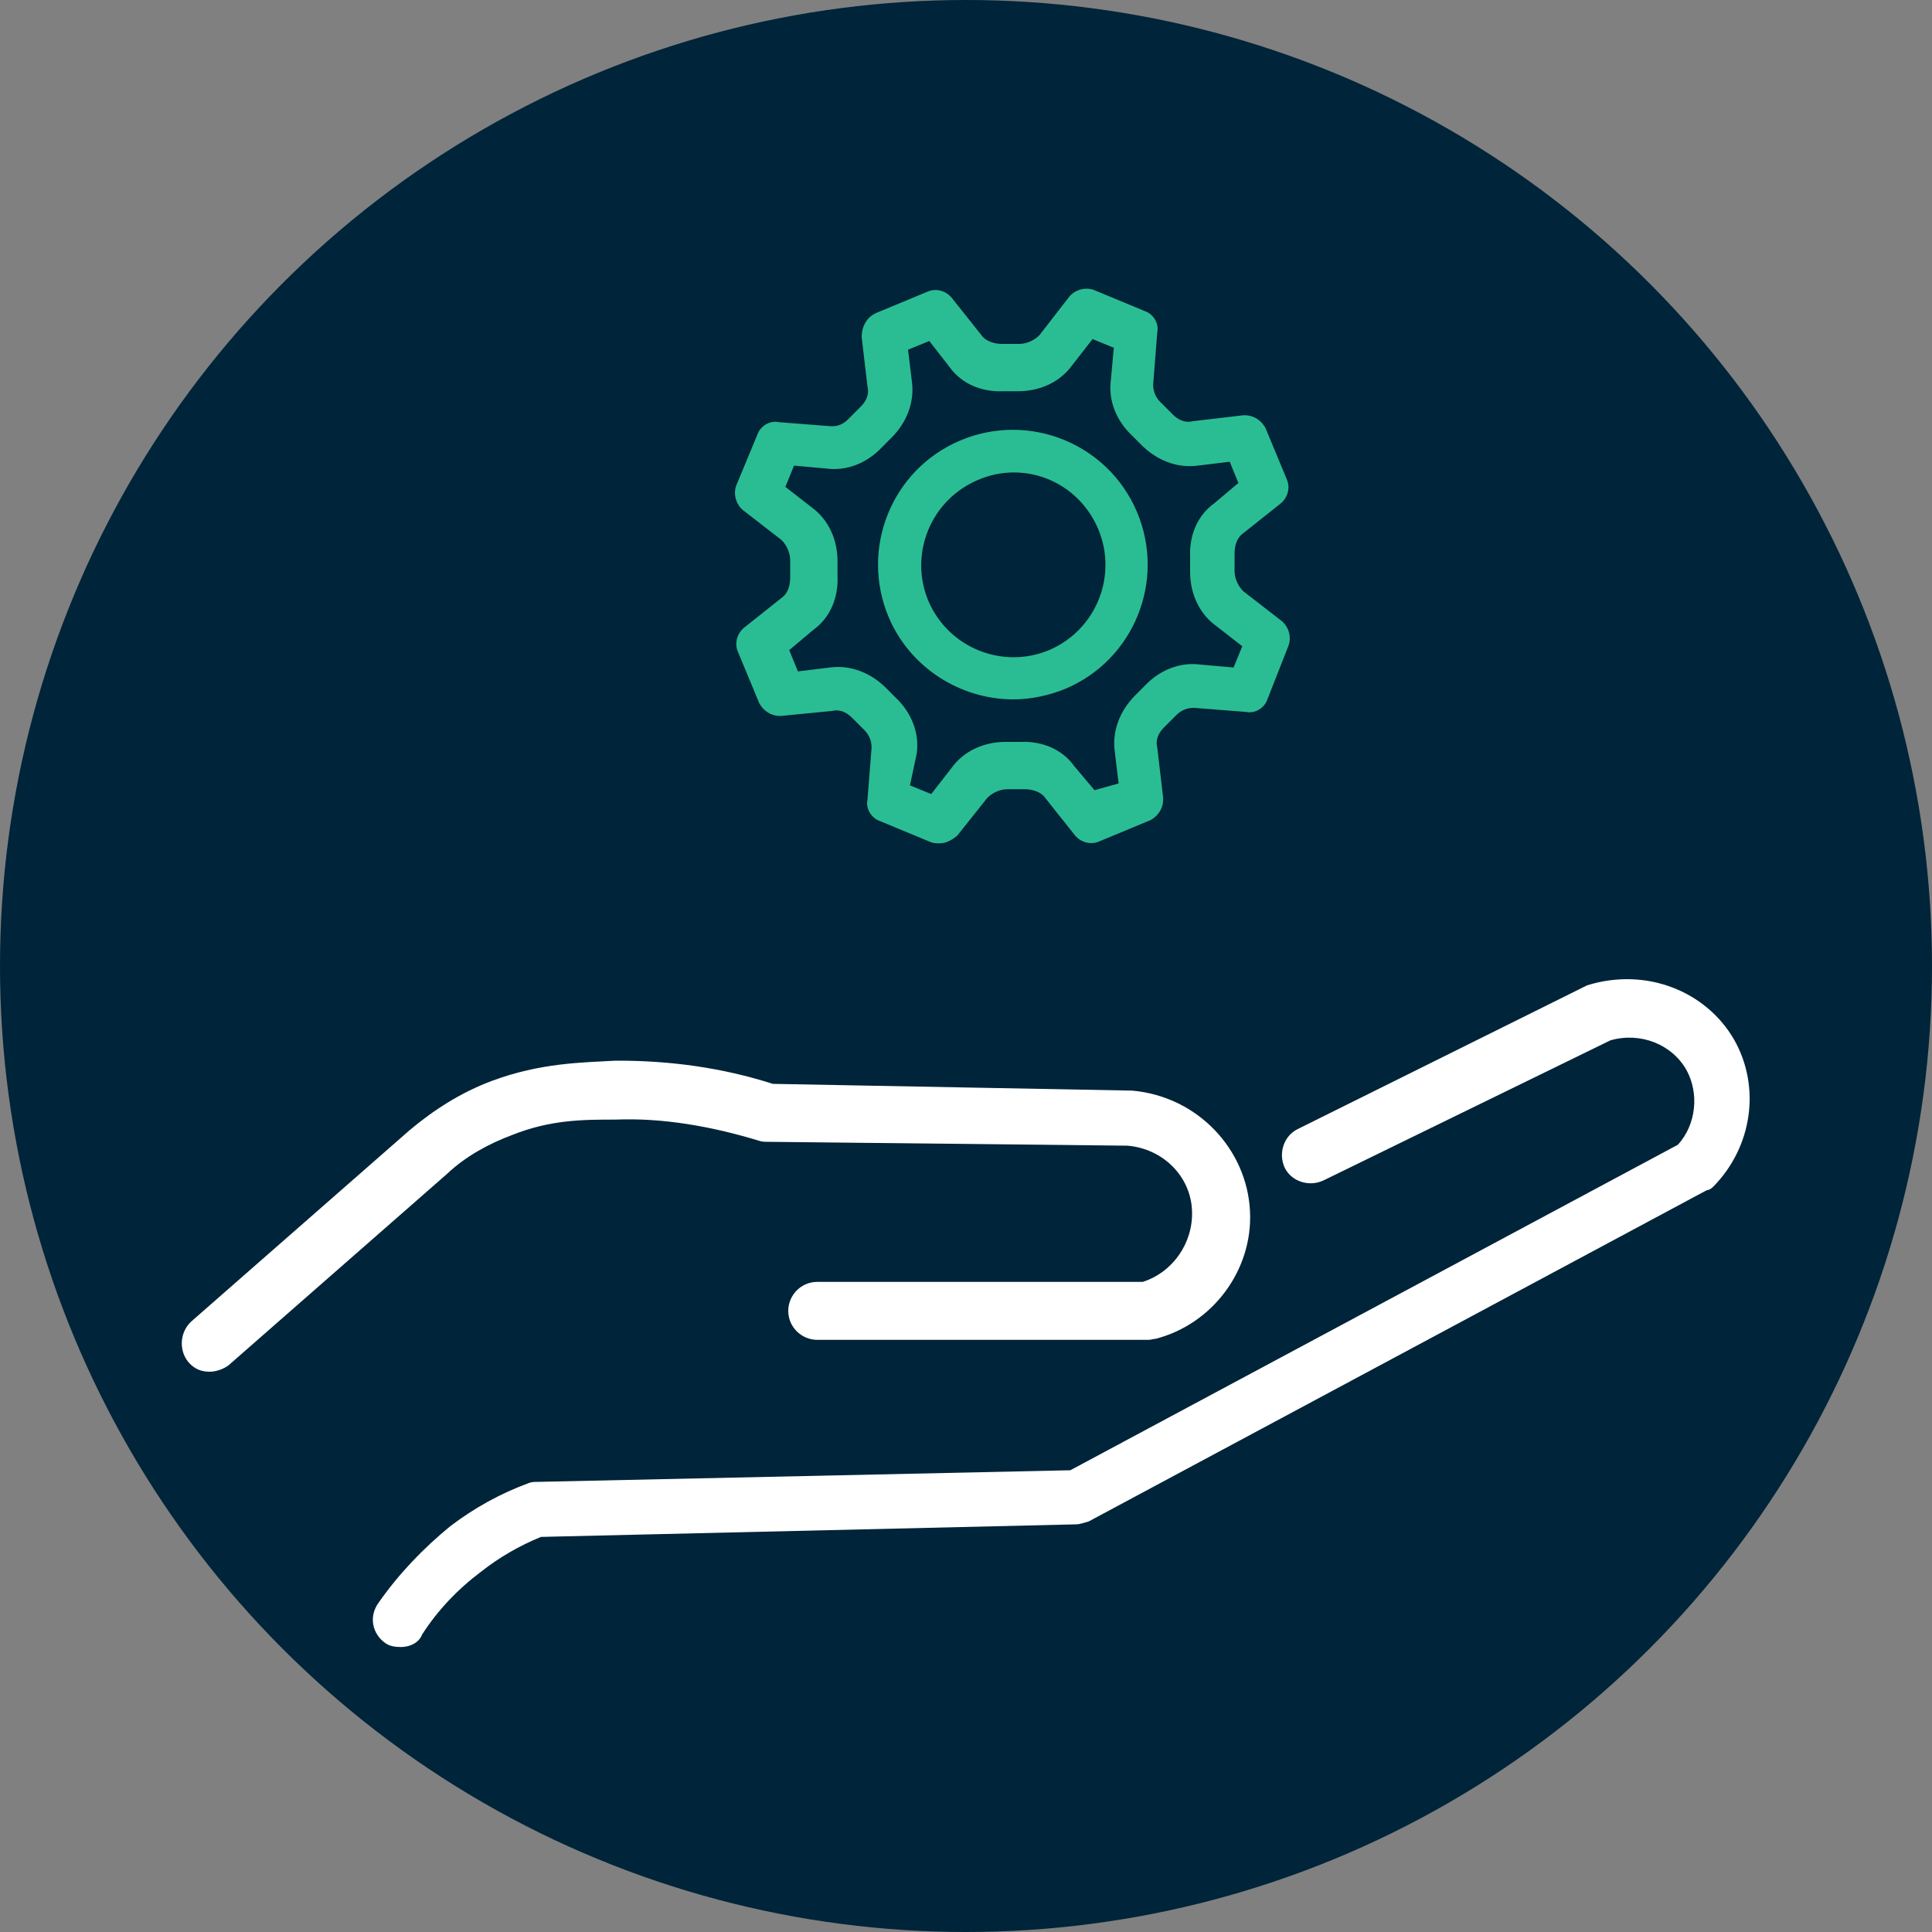
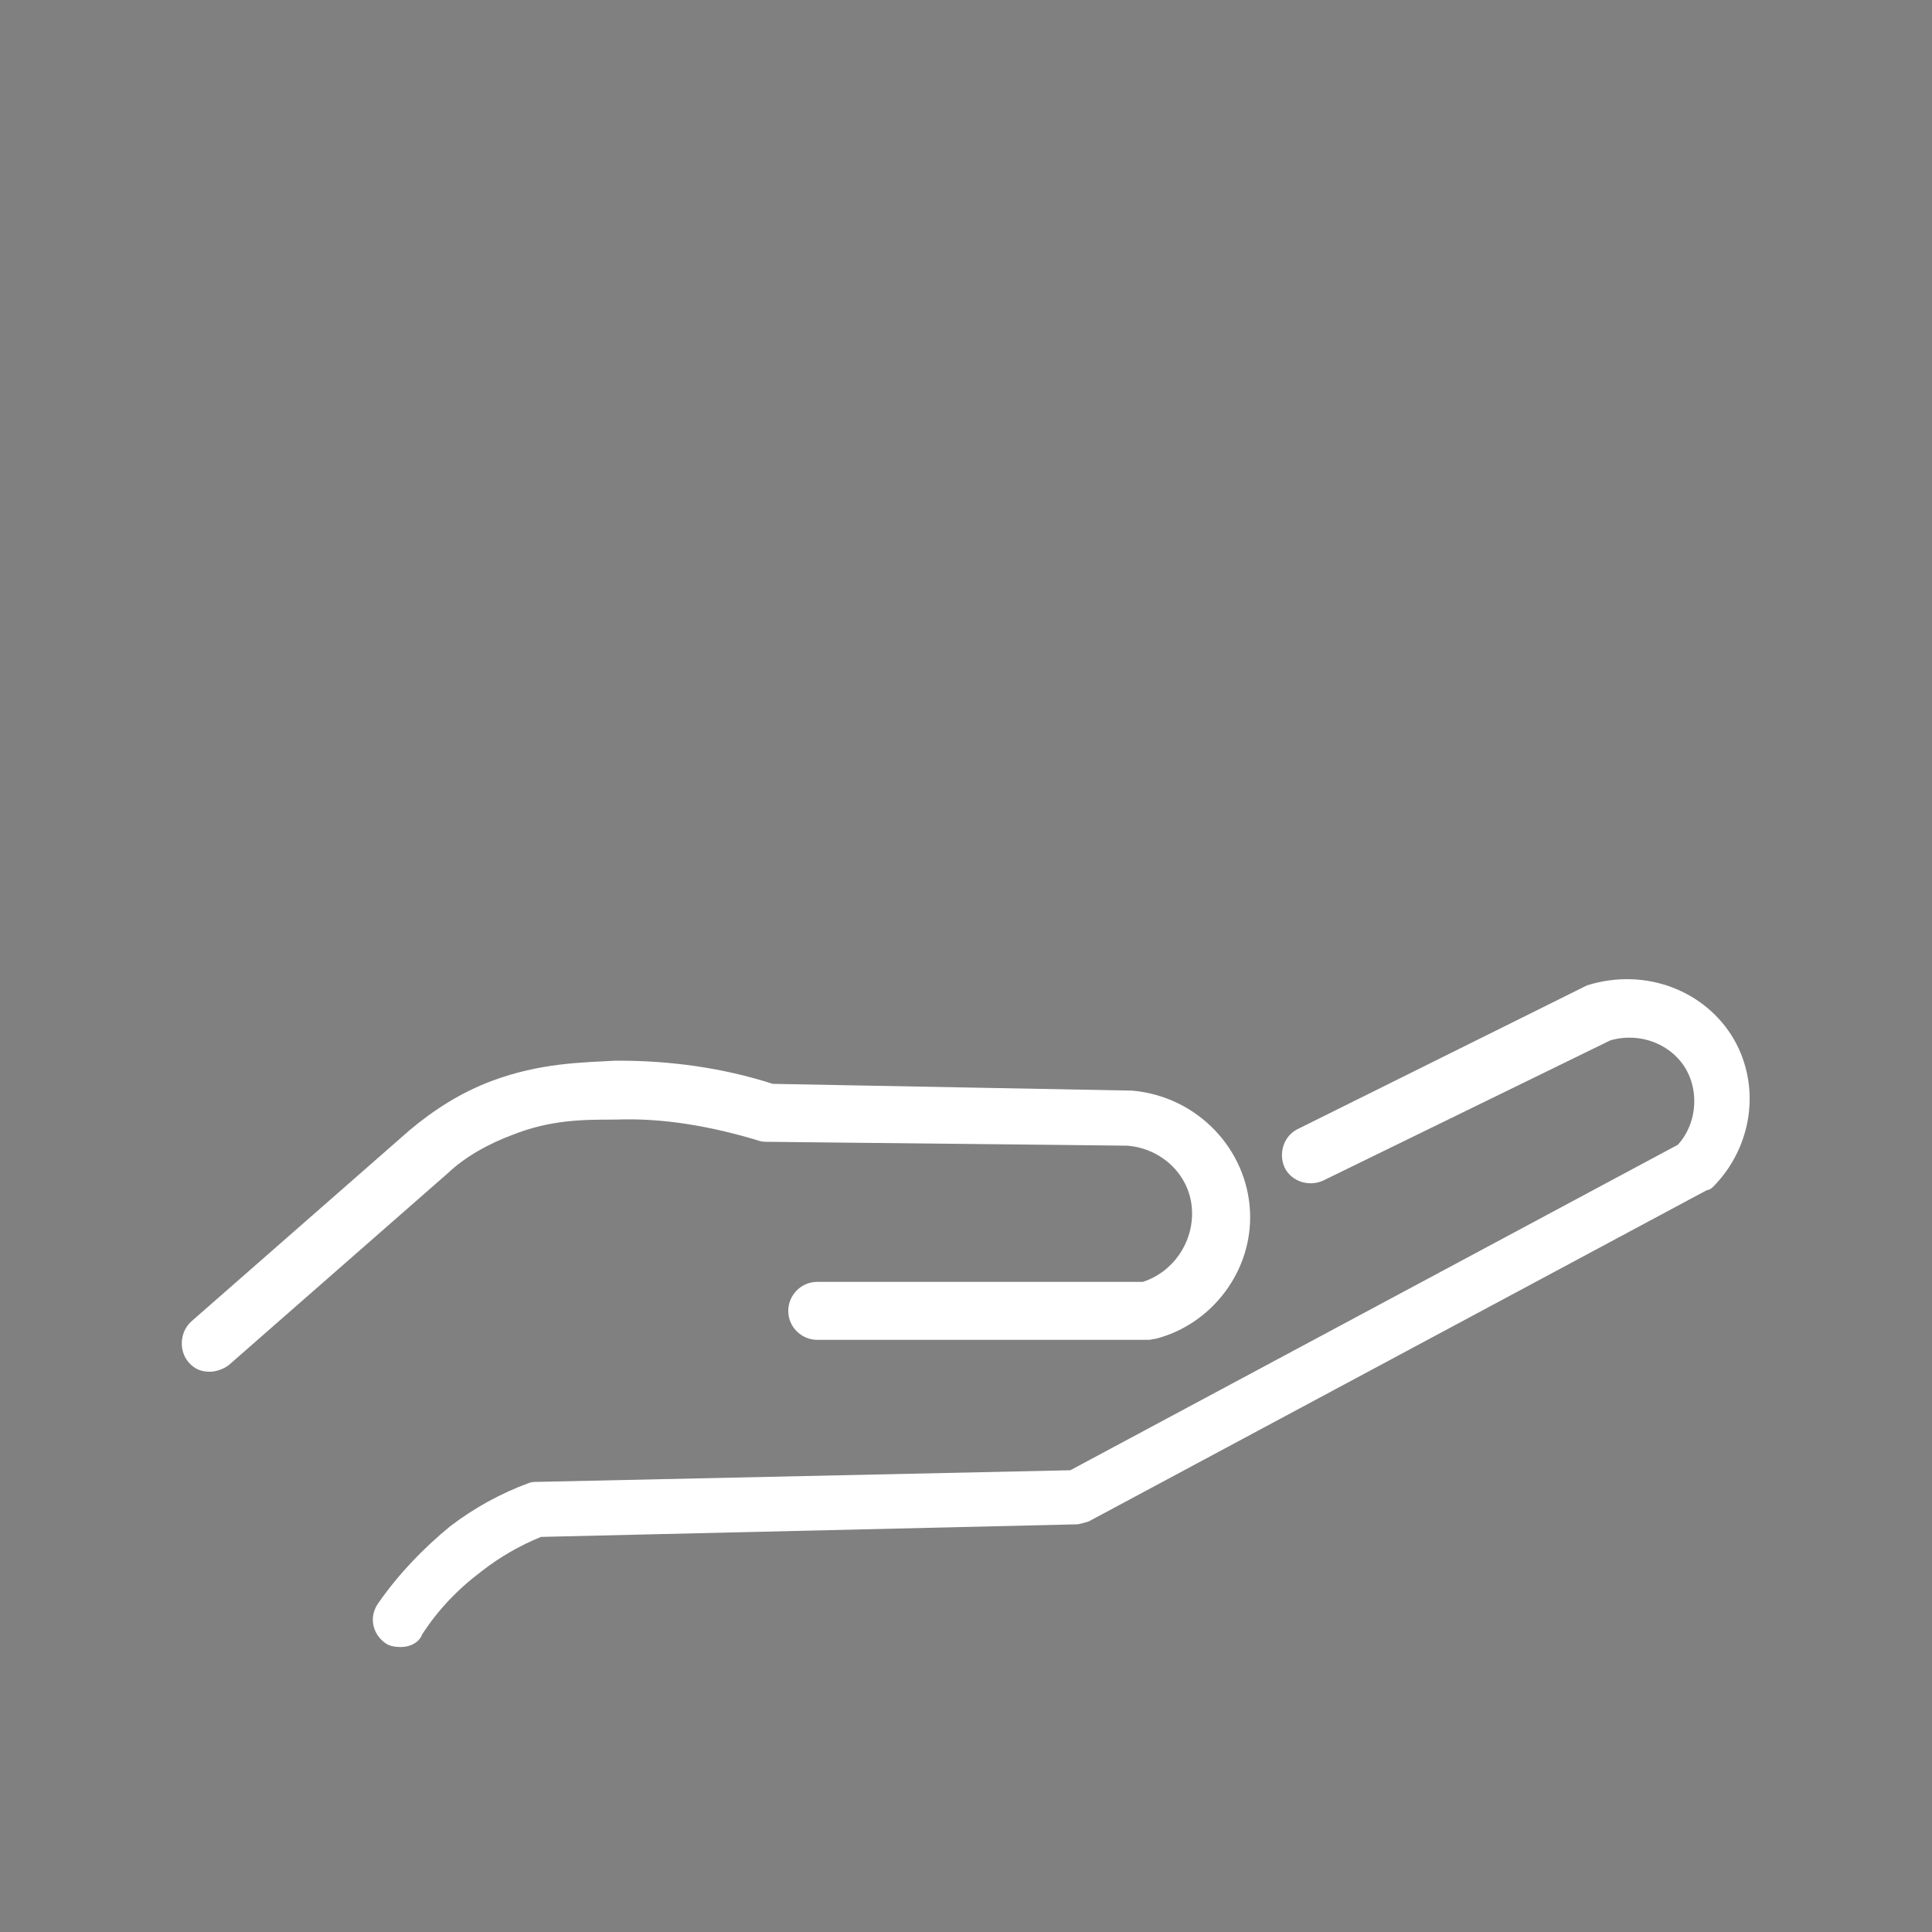
<svg xmlns="http://www.w3.org/2000/svg" version="1.1" id="Calque_1" x="0px" y="0px" viewBox="0 0 200 200" style="enable-background:new 0 0 200 200;" xml:space="preserve">
  <rect x="0" y="0" width="200" height="200" fill="#808080" stroke="none" />
  <style type="text/css">
	.st0{fill:#002439;}
	.st1{fill:#FFFFFF;}
	.st2{fill:#2ABD93;}
</style>
-   <circle class="st0" cx="100" cy="100" r="100" />
  <g>
    <g>
      <g>
        <path class="st1" d="M21.7,142c-0.9,0-1.6-0.3-2.2-1c-1-1.2-0.9-3.1,0.3-4.2L42.4,117c2.5-2.1,5.3-3.9,8.5-5.1     c5.1-1.9,9.4-1.9,12.8-2.1c0.1,0,0.1,0,0.3,0c5.3,0,10.7,0.7,16,2.4l37.2,0.7c6.8,0.6,11.9,6.1,12.2,12.5     c0.3,6.1-3.9,11.7-9.8,13.2c-0.3,0-0.4,0.1-0.7,0.1H84.6c-1.6,0-3-1.3-3-3c0-1.6,1.3-3,3-3h33.7c3.1-1,5.2-4,5.1-7.3     c-0.1-3.6-3-6.5-6.7-6.8l-37.2-0.4c-0.3,0-0.6,0-0.9-0.1c-4.9-1.5-10-2.4-14.9-2.2c-3.3,0-6.7,0-10.7,1.6c-2.4,0.9-4.8,2.2-6.7,4     l-22.6,19.8C23.2,141.7,22.4,142,21.7,142z" />
      </g>
      <g>
        <path class="st1" d="M41.5,170.5c-0.6,0-1.2-0.1-1.6-0.4c-1.3-0.9-1.8-2.7-0.7-4.2c2.1-3,4.6-5.6,7.4-7.9     c2.5-1.9,5.2-3.4,8.2-4.5c0.3-0.1,0.6-0.1,1-0.1l55-1.2l62.9-33.7c1.9-2.1,2.2-5.3,0.9-7.7c-1.5-2.7-4.8-4-7.9-3.1L137,122.2     c-1.5,0.7-3.3,0.1-4-1.3c-0.7-1.5-0.1-3.3,1.3-4l30-14.9c6.1-1.9,12.3,0.6,15.2,5.6c2.8,4.9,1.9,11.1-2.1,15.2     c-0.1,0.1-0.4,0.4-0.7,0.4l-64,34.3c-0.4,0.1-0.9,0.3-1.3,0.3L56,159.1c-2.2,0.9-4.3,2.1-6.2,3.6c-2.4,1.8-4.5,4-6.1,6.5     C43.4,170,42.5,170.5,41.5,170.5z" />
      </g>
    </g>
-     <path class="st2" d="M97.3,87.3c-0.3,0-0.6,0-0.9-0.1l-5.3-2.2c-0.9-0.3-1.5-1.3-1.3-2.2l0.4-5.1c0.1-0.7-0.1-1.5-0.7-2.1   c-0.4-0.4-0.9-0.9-1.3-1.3c-0.6-0.6-1.3-0.9-2.1-0.7L81,74.1c-1,0.1-1.9-0.4-2.4-1.3l-2.2-5.3c-0.4-0.9-0.1-1.9,0.6-2.5l3.9-3.1   c0.6-0.4,0.9-1.2,0.9-2.1c0-0.6,0-1.2,0-1.8c0-0.7-0.3-1.5-0.9-2.1l-4-3.1c-0.7-0.6-1-1.6-0.7-2.5l2.2-5.3c0.3-0.9,1.3-1.5,2.2-1.3   l5.1,0.4c0.9,0.1,1.5-0.1,2.1-0.7c0.4-0.4,0.9-0.9,1.3-1.3c0.6-0.6,0.9-1.3,0.7-2.1l-0.6-5.1c0-1.2,0.6-2.1,1.5-2.5l5.3-2.2   c0.9-0.4,1.9-0.1,2.5,0.6l3.1,3.9c0.4,0.6,1.3,0.9,2.1,0.9c0.6,0,1.2,0,1.8,0c0.7,0,1.5-0.3,2.1-0.9l3.1-4c0.6-0.7,1.6-1,2.5-0.7   l5.3,2.2c0.9,0.3,1.5,1.3,1.3,2.2l-0.4,5.1c-0.1,0.7,0.1,1.5,0.7,2.1c0.4,0.4,0.9,0.9,1.3,1.3c0.6,0.6,1.3,0.9,2.1,0.7l5.1-0.6   c1-0.1,1.9,0.4,2.4,1.3l2.2,5.3c0.4,0.9,0.1,1.9-0.6,2.5l-3.9,3.1c-0.6,0.4-0.9,1.2-0.9,2.1c0,0.6,0,1.2,0,1.8   c0,0.7,0.3,1.5,0.9,2.1l4,3.1c0.7,0.6,1,1.6,0.7,2.5l-2.2,5.6c-0.3,0.9-1.3,1.5-2.2,1.3l-5.1-0.4c-0.7-0.1-1.5,0.1-2.1,0.7   c-0.4,0.4-0.9,0.9-1.3,1.3c-0.6,0.6-0.9,1.3-0.7,2.1l0.6,5.1c0.1,1-0.4,1.9-1.3,2.4l-5.3,2.2c-0.9,0.4-1.9,0.1-2.5-0.6l-3.1-3.9   c-0.4-0.6-1.3-0.9-2.1-0.9c-0.6,0-1.2,0-1.8,0c-0.7,0-1.5,0.3-2.1,0.9l-3.1,3.9C98.5,87,97.9,87.3,97.3,87.3z M94.2,81.3l2.2,0.9   l2.1-2.7c1.3-1.8,3.4-2.7,5.6-2.7c0.4,0,1,0,1.5,0c2.2-0.1,4.3,0.7,5.6,2.5l2.1,2.5l2.5-0.7l-0.4-3.3c-0.3-2.2,0.6-4.3,2.1-5.8   c0.3-0.3,0.7-0.7,1-1c1.5-1.6,3.6-2.5,5.8-2.2l3.4,0.3l0.9-2.2l-2.7-2.1c-1.8-1.3-2.7-3.4-2.7-5.6c0-0.4,0-1,0-1.5   c-0.1-2.2,0.7-4.3,2.5-5.6l2.5-2.1l-0.9-2.2l-3.3,0.4c-2.2,0.3-4.3-0.6-5.8-2.1c-0.3-0.3-0.7-0.7-1-1c-1.6-1.5-2.5-3.6-2.2-5.8   l0.3-3.3l-2.2-0.9l-2.1,2.7c-1.3,1.8-3.4,2.7-5.6,2.7c-0.4,0-1,0-1.5,0c-2.2,0.1-4.3-0.7-5.6-2.5l-2.1-2.7l-2.2,0.9l0.4,3.3   c0.3,2.2-0.6,4.3-2.1,5.8c-0.3,0.3-0.7,0.7-1,1c-1.5,1.6-3.6,2.5-5.8,2.2l-3.3-0.3l-0.9,2.2l2.7,2.1c1.8,1.3,2.7,3.4,2.7,5.6   c0,0.4,0,1,0,1.5c0.1,2.2-0.7,4.3-2.5,5.6l-2.5,2.1l0.9,2.2l3.3-0.4c2.2-0.3,4.3,0.6,5.8,2.1c0.3,0.3,0.7,0.7,1,1   c1.6,1.5,2.5,3.6,2.2,5.8L94.2,81.3z M104.9,72.4c-5.5,0-10.7-3.3-12.9-8.5c-3-7.1,0.3-15.3,7.4-18.3l0,0c7.1-3,15.3,0.3,18.3,7.4   c3,7.1-0.3,15.3-7.4,18.3C108.6,72,106.7,72.4,104.9,72.4z M101.2,49.7L101.2,49.7c-4.9,2.1-7.1,7.7-5.1,12.5   c2.1,4.9,7.7,7.1,12.5,5.1c4.9-2.1,7.1-7.7,5.1-12.5C111.6,49.8,106,47.6,101.2,49.7z" />
  </g>
</svg>